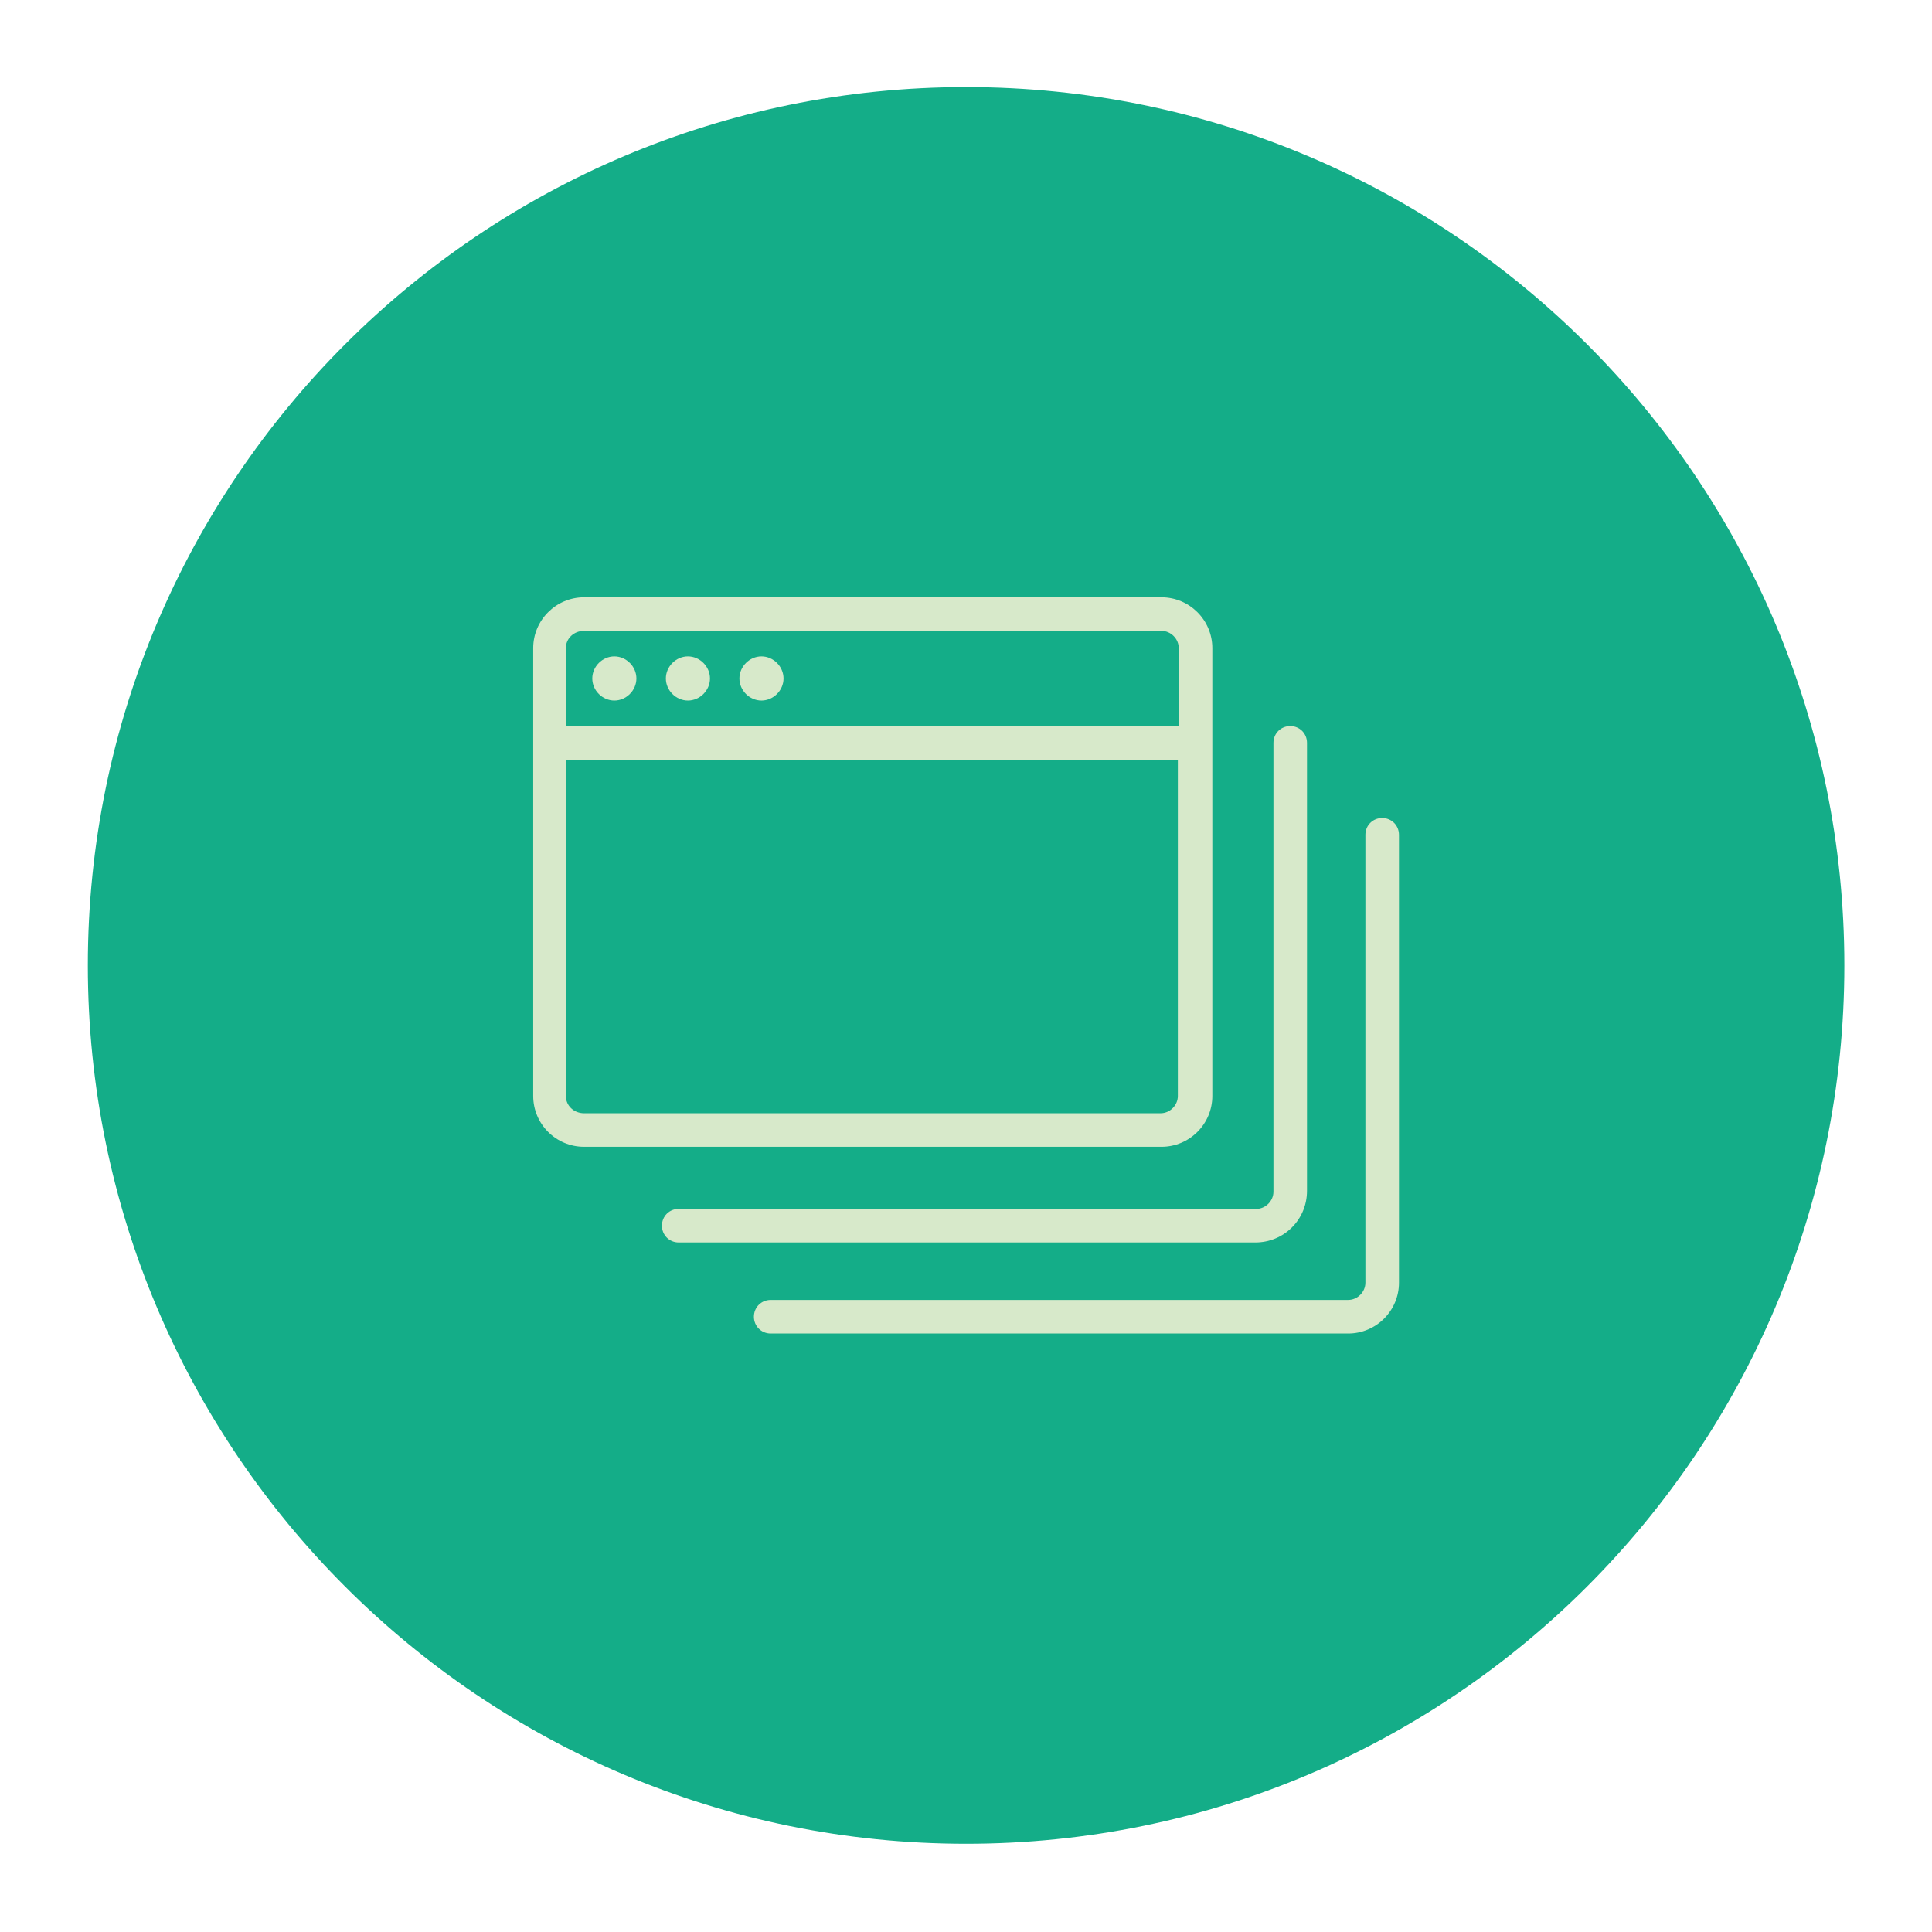
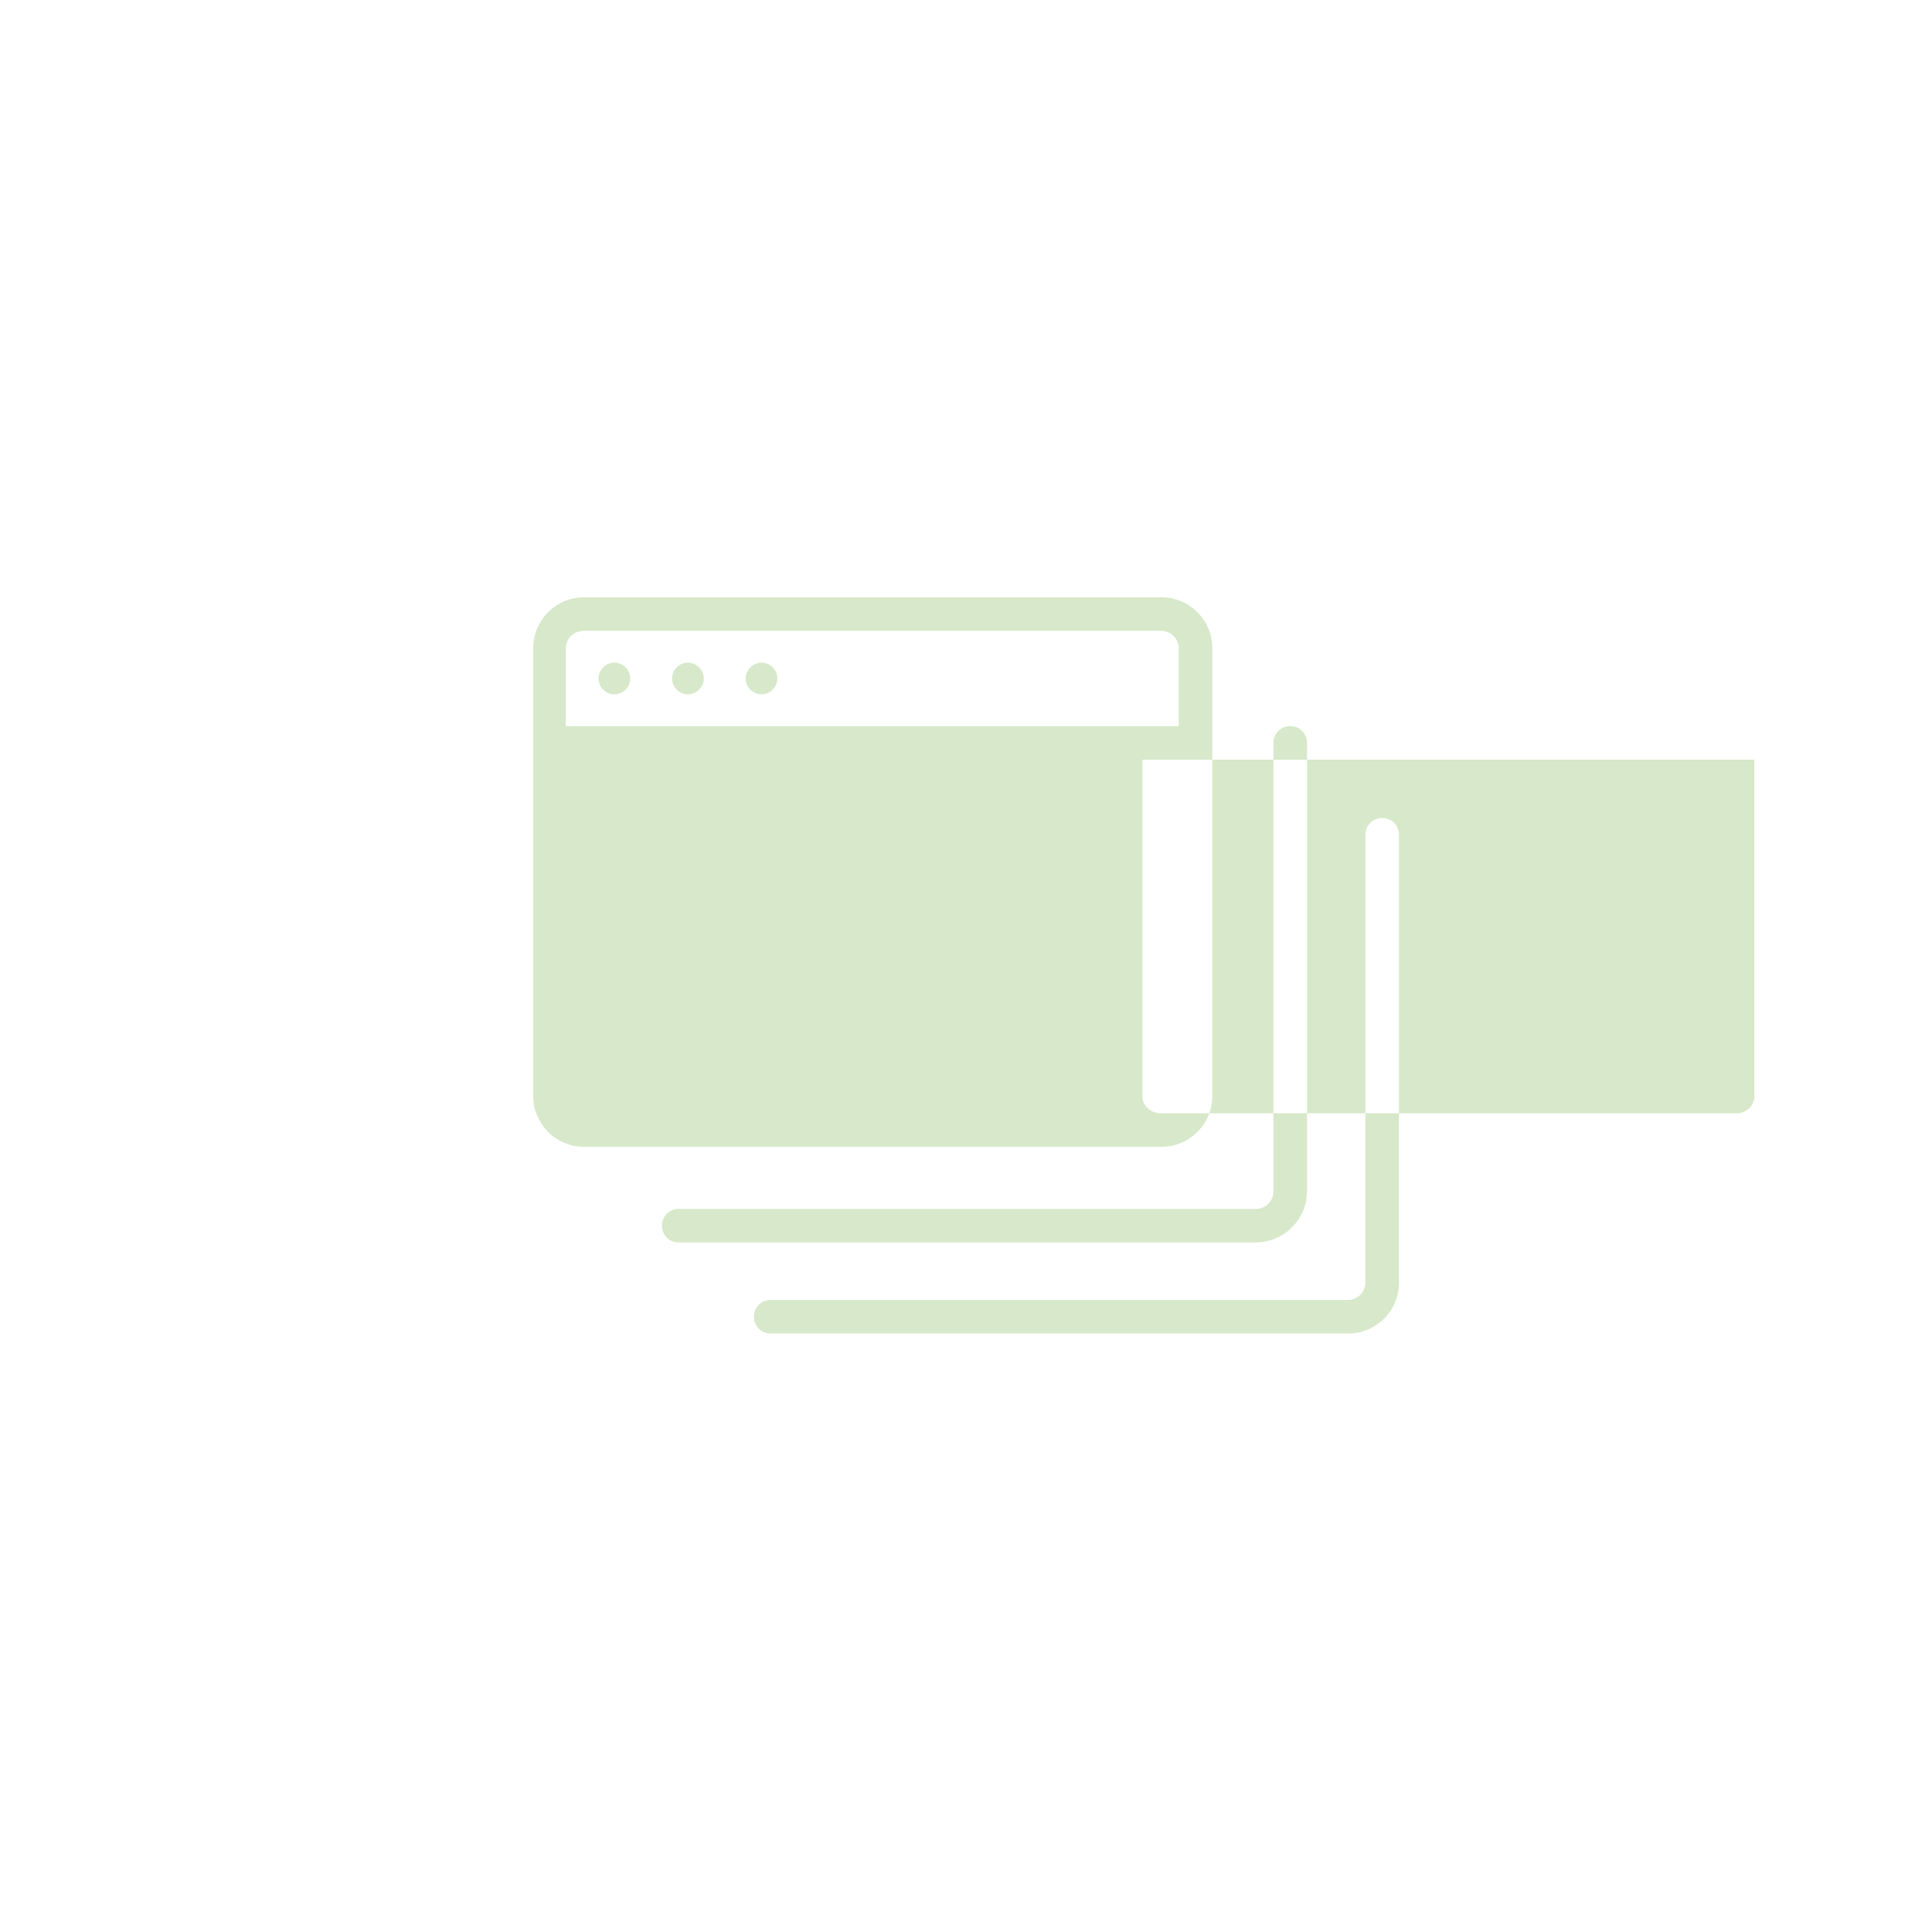
<svg xmlns="http://www.w3.org/2000/svg" id="Layer_1" data-name="Layer 1" viewBox="0 0 62.362 62.362">
-   <path d="M59.533,31.162c0,15.658-12.692,28.352-28.349,28.352S2.835,46.82,2.835,31.162,15.528,2.81,31.184,2.81s28.349,12.694,28.349,28.352" fill="#14ad88" stroke-width="0" />
  <g>
-     <path d="M21.493,21.9c0-.386.327-.713.712-.713s.712.327.712.713-.327.713-.712.713c-.386,0-.712-.327-.712-.713ZM23.867,21.9c0-.386.327-.713.712-.713s.712.327.712.713-.327.713-.712.713c-.386,0-.712-.327-.712-.713ZM19.118,21.9c0-.386.327-.713.712-.713s.712.327.712.713-.327.713-.712.713c-.386,0-.712-.327-.712-.713Z" fill="#d7e9ca" stroke-width="0" />
-     <path d="M24.877,41.96c-.304,0-.542.238-.542.542,0,.304.238.542.542.542h18.64c.904,0,1.64-.735,1.64-1.64v-14.457c0-.304-.238-.542-.542-.542s-.542.238-.542.542v14.457c0,.301-.255.556-.556.556h-18.64ZM21.908,39.021c-.304,0-.542.238-.542.542,0,.304.238.542.542.542h18.612c.448,0,.868-.172,1.182-.486s.486-.734.486-1.183v-14.457c0-.304-.237-.542-.541-.542s-.542.238-.542.542v14.487c0,.301-.255.556-.557.556h-18.64ZM18.852,19.28c-.904,0-1.641.736-1.641,1.64v14.457c0,.904.736,1.64,1.641,1.64h18.639c.904,0,1.641-.736,1.641-1.64v-14.457c0-.904-.736-1.64-1.641-1.64h-18.639ZM37.462,35.934h-18.61c-.329,0-.587-.245-.587-.557v-10.857h19.754v10.857c0,.302-.255.557-.557.557ZM38.048,23.436h-19.783v-2.516c0-.312.258-.556.587-.556h18.639c.302,0,.557.255.557.556v2.516ZM24.58,21.388c-.273,0-.513.239-.513.512s.239.512.513.512c.277,0,.512-.234.512-.512s-.234-.512-.512-.512ZM22.205,21.388c-.277,0-.512.234-.512.512s.234.512.512.512c.273,0,.513-.239.513-.512s-.239-.512-.513-.512ZM19.831,21.388c-.278,0-.513.234-.513.512s.234.512.513.512c.277,0,.512-.234.512-.512s-.234-.512-.512-.512Z" fill="#d7e9ca" stroke-width="0" />
+     <path d="M24.877,41.96c-.304,0-.542.238-.542.542,0,.304.238.542.542.542h18.64c.904,0,1.64-.735,1.64-1.64v-14.457c0-.304-.238-.542-.542-.542s-.542.238-.542.542v14.457c0,.301-.255.556-.556.556h-18.64ZM21.908,39.021c-.304,0-.542.238-.542.542,0,.304.238.542.542.542h18.612c.448,0,.868-.172,1.182-.486s.486-.734.486-1.183v-14.457c0-.304-.237-.542-.541-.542s-.542.238-.542.542v14.487c0,.301-.255.556-.557.556h-18.64ZM18.852,19.28c-.904,0-1.641.736-1.641,1.64v14.457c0,.904.736,1.64,1.641,1.64h18.639c.904,0,1.641-.736,1.641-1.64v-14.457c0-.904-.736-1.64-1.641-1.64h-18.639ZM37.462,35.934c-.329,0-.587-.245-.587-.557v-10.857h19.754v10.857c0,.302-.255.557-.557.557ZM38.048,23.436h-19.783v-2.516c0-.312.258-.556.587-.556h18.639c.302,0,.557.255.557.556v2.516ZM24.58,21.388c-.273,0-.513.239-.513.512s.239.512.513.512c.277,0,.512-.234.512-.512s-.234-.512-.512-.512ZM22.205,21.388c-.277,0-.512.234-.512.512s.234.512.512.512c.273,0,.513-.239.513-.512s-.239-.512-.513-.512ZM19.831,21.388c-.278,0-.513.234-.513.512s.234.512.513.512c.277,0,.512-.234.512-.512s-.234-.512-.512-.512Z" fill="#d7e9ca" stroke-width="0" />
  </g>
</svg>